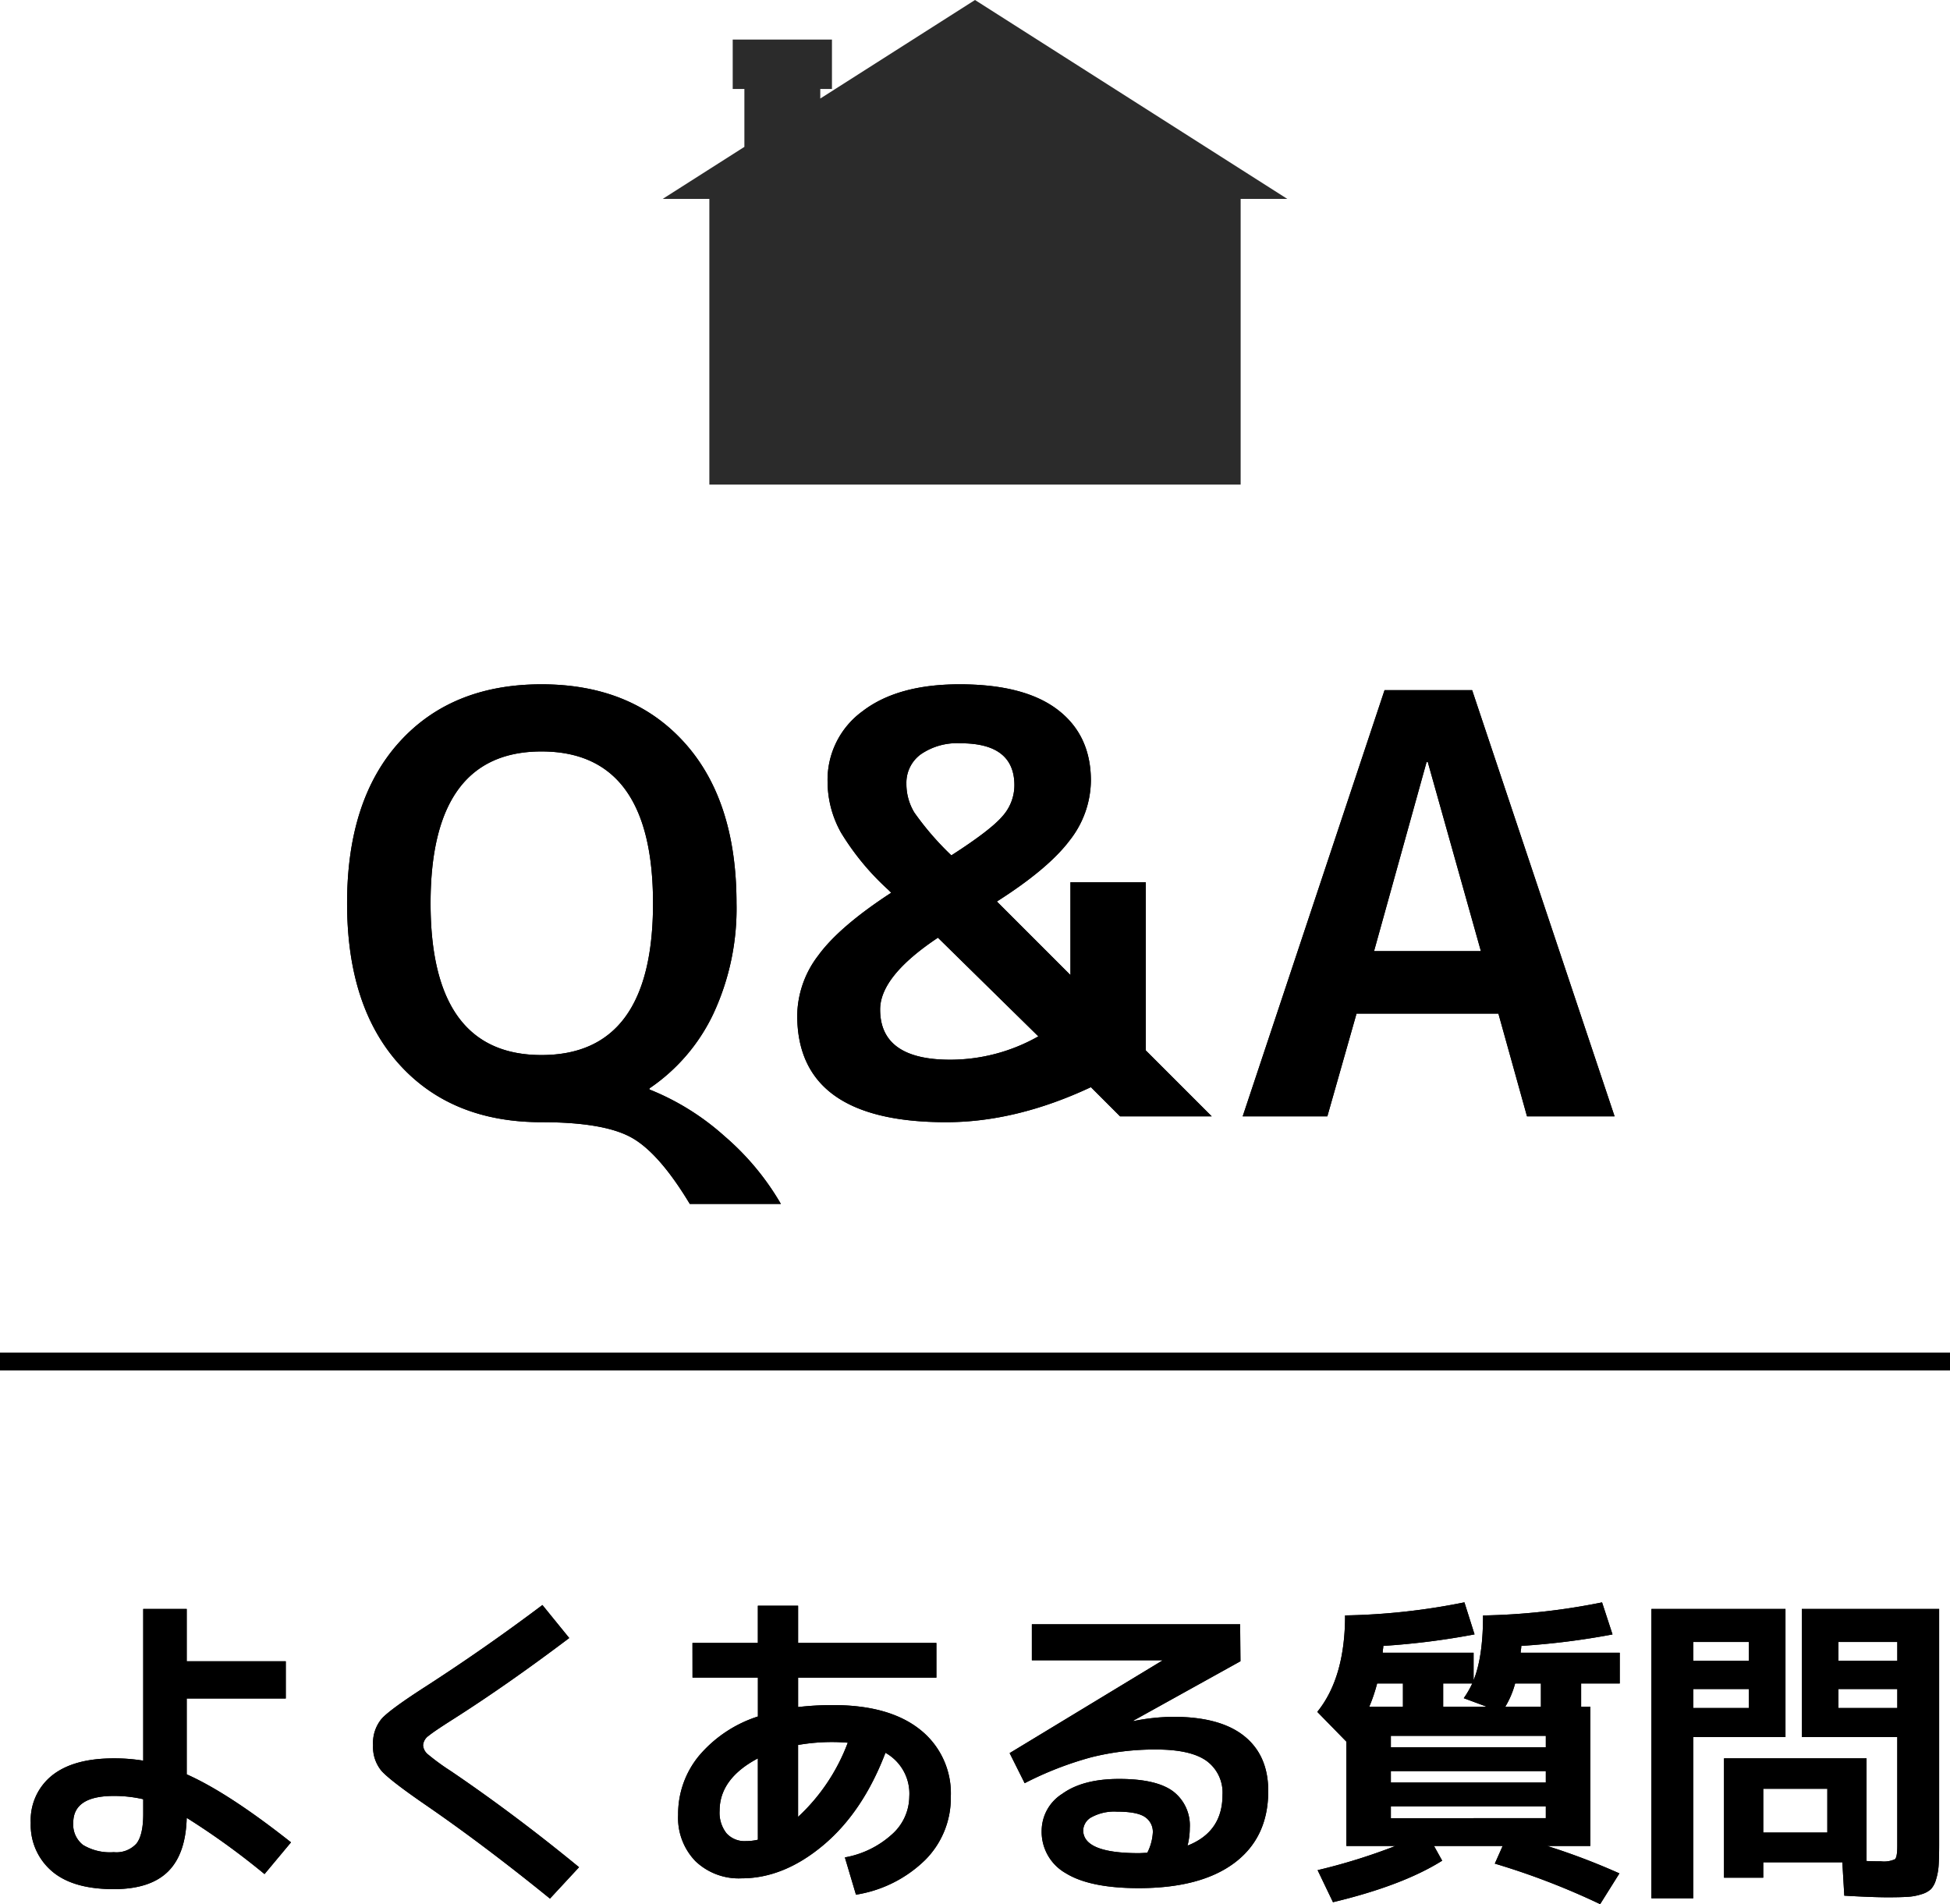
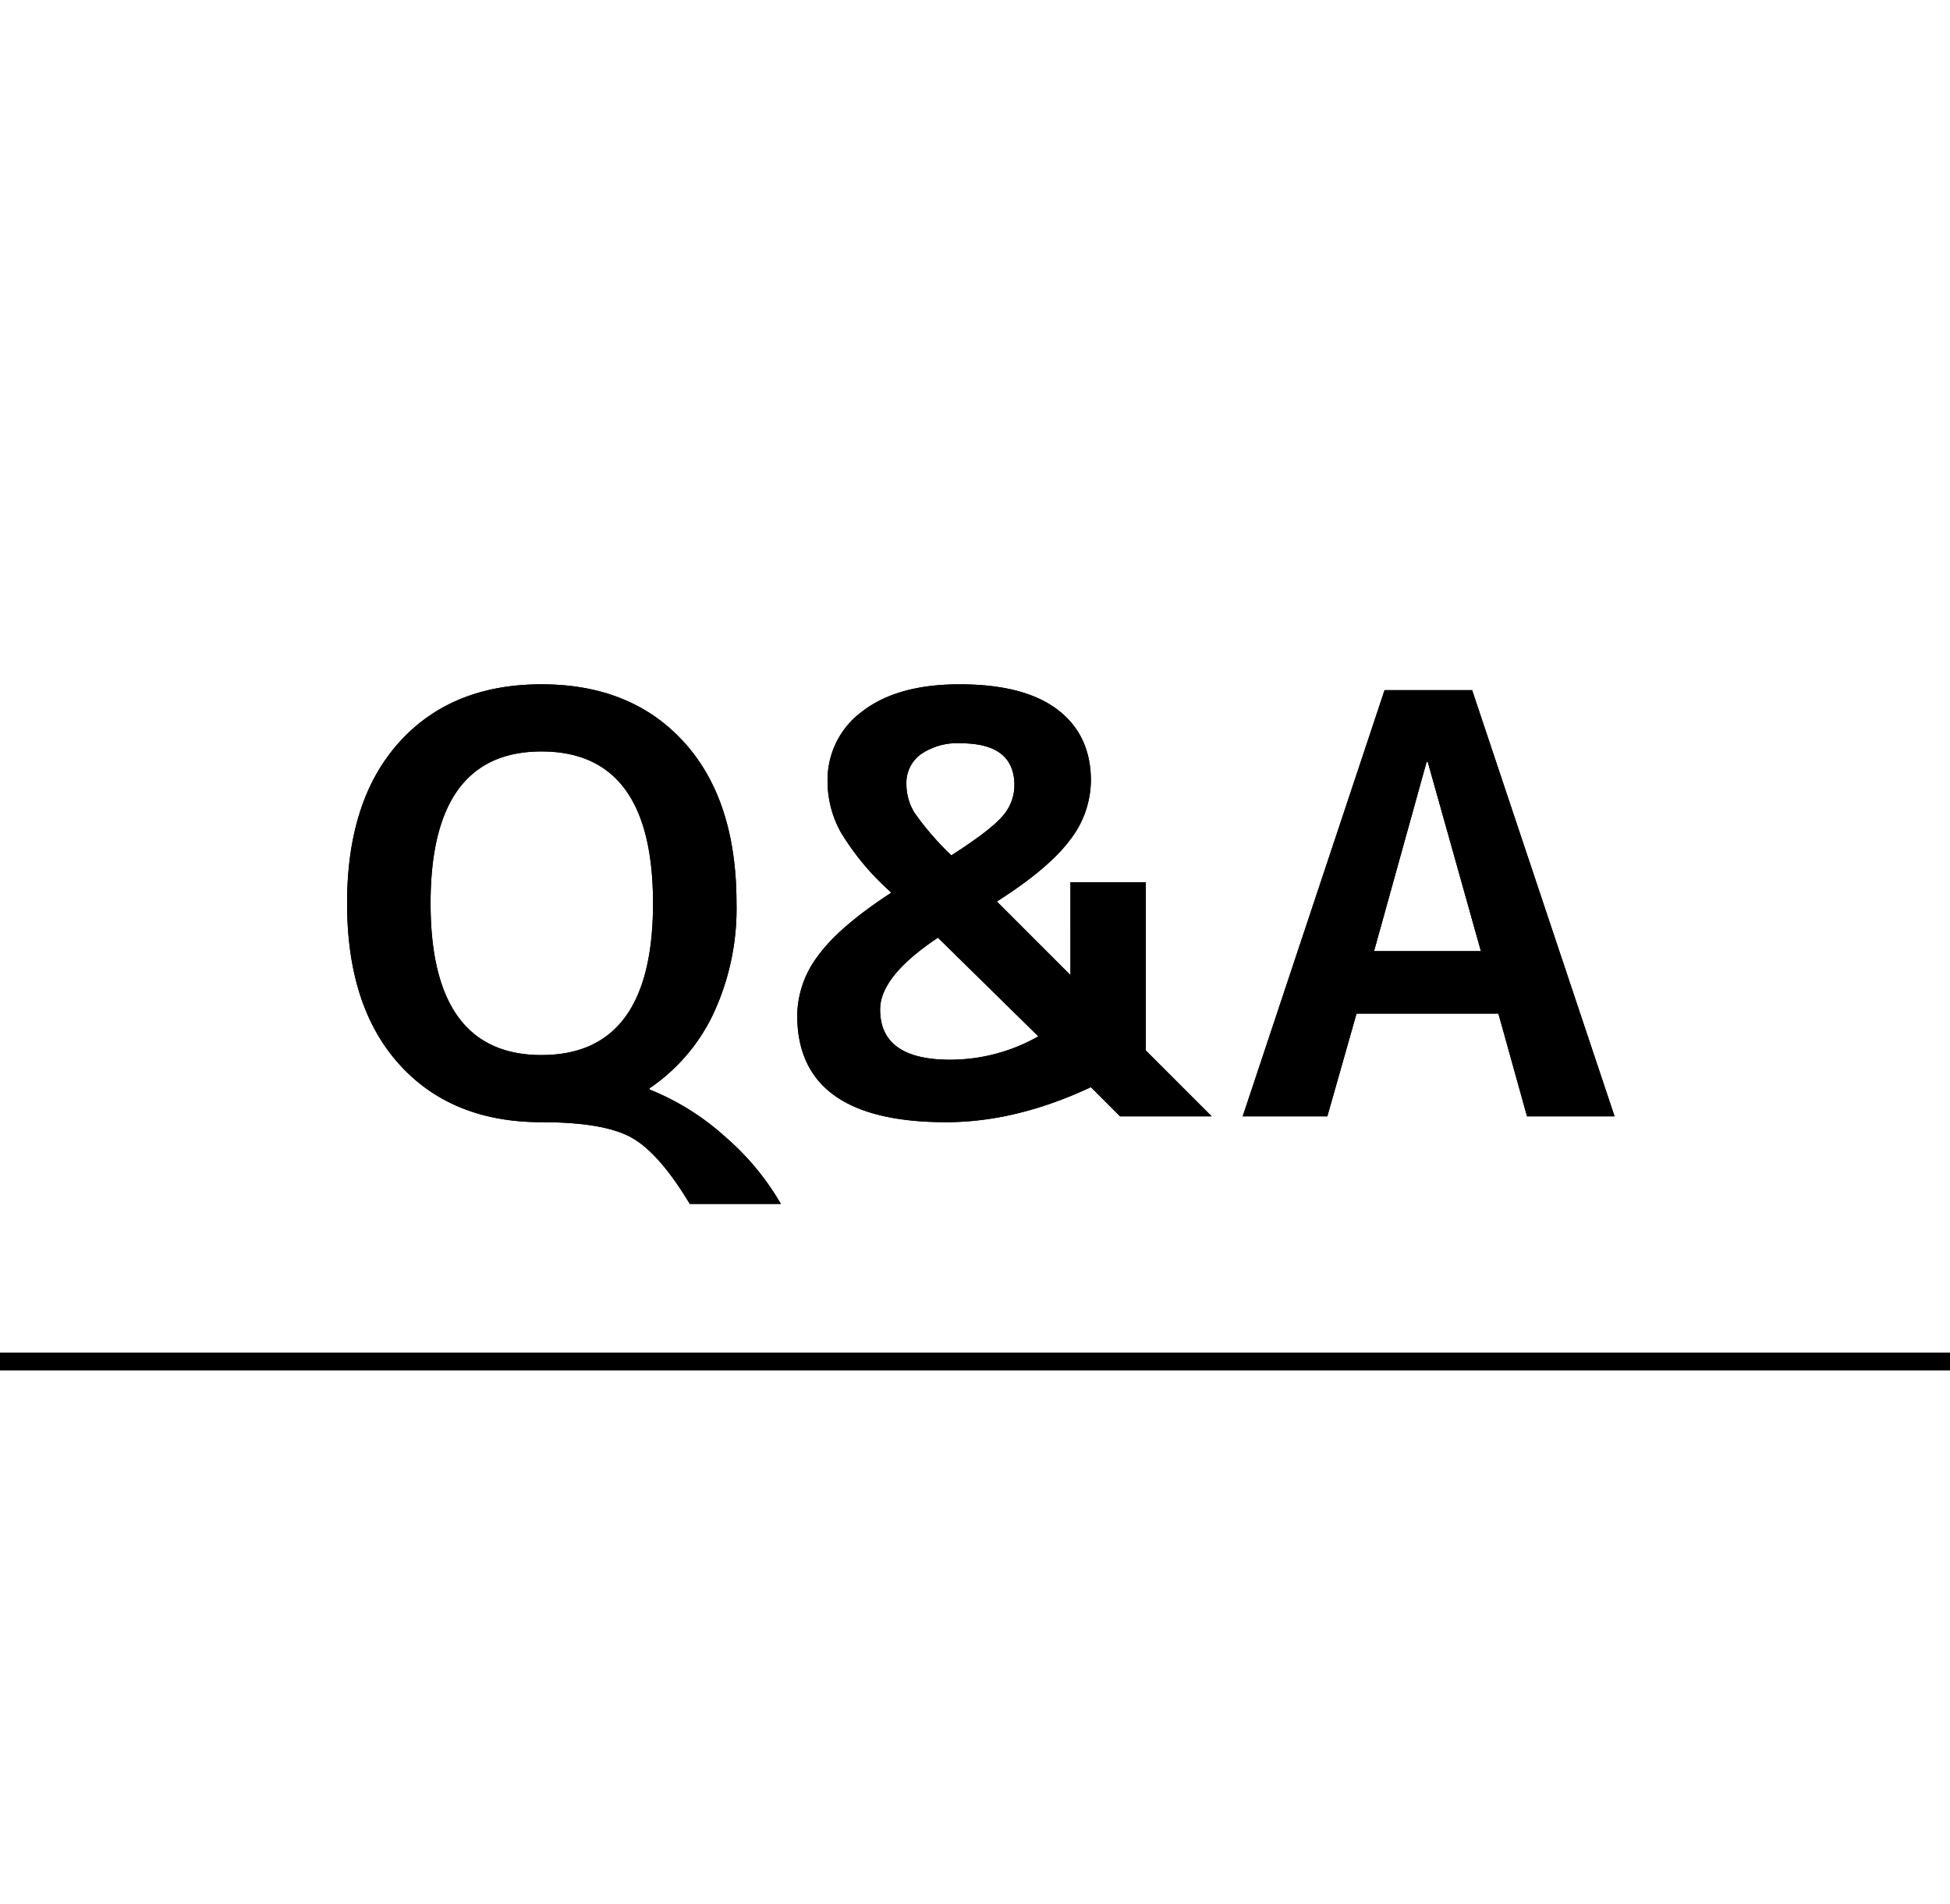
<svg xmlns="http://www.w3.org/2000/svg" width="334" height="326.145" viewBox="0 0 334 326.145">
  <g id="グループ_3862" data-name="グループ 3862" transform="translate(-8977.5 -1849)">
    <path id="パス_23827" data-name="パス 23827" d="M-74.75-62.5q-19,0-19,26t19,26q19.1,0,19.1-26T-74.75-62.5Zm0,63.5Q-90.15,1-99.1-8.9t-8.95-27.6q0-17.7,8.95-27.6T-74.75-74q15.4,0,24.4,9.9t9,27.6A42.644,42.644,0,0,1-45.3-17.6,31.889,31.889,0,0,1-56.25-4.8v.2a43.23,43.23,0,0,1,12.85,8A44.926,44.926,0,0,1-33.75,15h-15.6Q-54.65,6.2-59.4,3.6T-74.75,1Zm67.9-31.6q-9.9,6.6-9.9,12.3,0,8.6,12,8.6a30.657,30.657,0,0,0,15.1-4Zm10.1-6.2,12.6,12.6V-40.1h12.9v28.8L40.05,0H24.35l-5-5Q6.55,1-5.45,1q-25.5,0-25.5-18.3a17.214,17.214,0,0,1,3.6-10.25q3.6-4.95,12.5-10.75l-.5-.5a44.233,44.233,0,0,1-8.1-9.8,17.885,17.885,0,0,1-2.3-8.7,14.52,14.52,0,0,1,6-12.1q6-4.6,16.6-4.6,11.1,0,16.8,4.35t5.7,12.15A16.775,16.775,0,0,1,15.7-47.25Q12.05-42.4,3.25-36.8Zm-7.8-7.9Q2.15-49,4.2-51.4a7.974,7.974,0,0,0,2.05-5.3q0-7.2-9.2-7.2A10.942,10.942,0,0,0-9.8-62a6.023,6.023,0,0,0-2.45,5,9.441,9.441,0,0,0,1.35,4.95A49.74,49.74,0,0,0-4.55-44.7ZM45.35,0l24.3-73h15l24.4,73h-15l-4.9-17.6H64.85L59.85,0Zm22.5-28.3h18.3l-9.1-32.4h-.2Z" transform="translate(9145 2040.209)" />
-     <path id="パス_23828" data-name="パス 23828" d="M-118.552-29.288H-135.52V-16.3q7.168,3.192,17.864,11.648L-122.192.784A126.888,126.888,0,0,0-135.52-8.848q-.168,6.216-3.22,9.212t-9.268,3q-7.056,0-10.64-3.108a10.391,10.391,0,0,1-3.584-8.26,9.784,9.784,0,0,1,3.668-8.12q3.668-2.912,10.556-2.912a30.675,30.675,0,0,1,5.04.392V-44.632h7.448v8.96h16.968ZM-142.968-12.04a22.185,22.185,0,0,0-5.04-.56q-6.944,0-6.944,4.592a4.409,4.409,0,0,0,1.68,3.808,8.97,8.97,0,0,0,5.264,1.232,4.628,4.628,0,0,0,3.892-1.484q1.148-1.484,1.148-5.068ZM-74.592-45.3-70-39.648Q-80.528-31.7-89.768-25.816q-3.36,2.128-4.312,2.912a2.167,2.167,0,0,0-.952,1.624,2.2,2.2,0,0,0,.84,1.568,39.376,39.376,0,0,0,3.92,2.856Q-79.3-9.408-68.32-.392L-73.3,4.984Q-84.616-4.2-94.64-11.088q-6.1-4.2-7.532-5.824A6.379,6.379,0,0,1-103.6-21.28a6.487,6.487,0,0,1,1.512-4.592q1.512-1.624,7.616-5.544Q-84.336-37.968-74.592-45.3Zm25.7,6.5h11.2v-6.384H-30.8v6.384H-7.112v5.936H-30.8v5.04a51.305,51.305,0,0,1,5.992-.336q9.632,0,14.9,4.2a13.893,13.893,0,0,1,5.264,11.48A15.015,15.015,0,0,1-9.016-1.652,21.8,21.8,0,0,1-20.888,4.312l-1.9-6.384a16.206,16.206,0,0,0,8.036-3.92,8.762,8.762,0,0,0,3-6.5,8.018,8.018,0,0,0-4.088-7.5q-3.864,10.136-10.64,15.82t-14,5.684a10.729,10.729,0,0,1-7.9-2.94,10.651,10.651,0,0,1-2.968-7.924,15.651,15.651,0,0,1,3.584-10.136,22.041,22.041,0,0,1,10.08-6.72v-6.664h-11.2Zm26.6,17.08q-1.568-.112-2.52-.112a33.826,33.826,0,0,0-5.992.5v12.32A33.123,33.123,0,0,0-22.288-21.728Zm-15.4,2.688q-6.552,3.472-6.552,8.96a5.693,5.693,0,0,0,1.176,3.864,4.157,4.157,0,0,0,3.3,1.344A9.04,9.04,0,0,0-37.688-5.1ZM35.9-4.088q5.992-2.352,5.992-8.68a6.719,6.719,0,0,0-2.716-5.824q-2.716-1.96-8.652-1.96a44.788,44.788,0,0,0-11.06,1.316A57.929,57.929,0,0,0,8.008-14.784L5.432-19.936,31.584-35.784v-.056H9.24V-42H44.912l.056,6.328L26.6-25.48l.056.056a35.524,35.524,0,0,1,6.832-.728q8.008,0,12.124,3.3t4.116,9.408q0,7.952-5.768,12.292T27.552,3.192q-8.344,0-12.488-2.548A8.148,8.148,0,0,1,10.92-6.72a7.51,7.51,0,0,1,3.528-6.244q3.528-2.548,9.744-2.548,6.384,0,9.24,2.128a7.33,7.33,0,0,1,2.856,6.272A12.007,12.007,0,0,1,35.9-4.088ZM29.008-2.856a8.711,8.711,0,0,0,.952-3.472,3.031,3.031,0,0,0-1.344-2.66q-1.344-.924-4.816-.924a8.16,8.16,0,0,0-4.284.924A2.664,2.664,0,0,0,18.032-6.72q0,3.92,9.52,3.92.224,0,.728-.028T29.008-2.856Zm41.72-7.952v2.016H97.272v-2.016Zm0-6.048v1.96H97.272v-1.96Zm0-4.088H97.272V-22.9H70.728Zm-2.352-10.92a28.145,28.145,0,0,1-1.344,3.976H72.8v-3.976Zm16.3,0H79.688v3.976h7.448l-3.92-1.456A16.119,16.119,0,0,0,84.672-31.864Zm7.336,0a15.36,15.36,0,0,1-1.68,3.976h6.1v-3.976Zm.952-5.264h16.968v5.264H103.32v3.976h1.568V-4.032H97.5a114.761,114.761,0,0,1,12.376,4.7l-3.3,5.264A125.154,125.154,0,0,0,88.536-1.008L89.88-4.032H78.12l1.4,2.52Q72.744,2.744,60.816,5.6L58.184.112A100.652,100.652,0,0,0,71.512-4.032h-8.4V-21.9l-4.984-5.1q4.76-5.88,4.76-16.52a112.055,112.055,0,0,0,20.44-2.24l1.736,5.488A127.974,127.974,0,0,1,69.44-38.3a4.547,4.547,0,0,1-.056.56,4.631,4.631,0,0,0-.056.616H84.9v4.7Q86.52-36.4,86.52-43.512a111.781,111.781,0,0,0,20.384-2.24l1.792,5.488A127.974,127.974,0,0,1,93.072-38.3a4.629,4.629,0,0,1-.056.616A4.545,4.545,0,0,0,92.96-37.128Zm29.568,6.216v3.248h9.52v-3.248Zm0-4.816h9.52v-3.248h-9.52Zm34.944,4.816h-10.08v3.248h10.08Zm0-4.816v-3.248h-10.08v3.248ZM122.528,4.928H115.36v-49.56h22.96V-22.68H122.528ZM141.12-22.68V-44.632h23.52V-4.368q0,2.3-.084,3.612a10.3,10.3,0,0,1-.448,2.464,4.091,4.091,0,0,1-.868,1.652,4.075,4.075,0,0,1-1.6.868,9.385,9.385,0,0,1-2.352.448q-1.26.084-3.444.084-2.632,0-7.448-.28l-.336-5.712H134.512V1.4h-6.72V-19.04h24.416V-1.456q1.12.056,2.464.056a4.514,4.514,0,0,0,2.408-.364q.392-.364.392-2.268V-22.68Zm4.368,8.848H134.512v7.5h10.976Z" transform="translate(9145 2169.209)" />
    <path id="パス_23829" data-name="パス 23829" d="M0,0H334" transform="translate(8977.5 2082.205)" fill="none" stroke="#000" stroke-width="3" />
    <path id="パス_23830" data-name="パス 23830" d="M-74.75-62.5q-19,0-19,26t19,26q19.1,0,19.1-26T-74.75-62.5Zm0,63.5Q-90.15,1-99.1-8.9t-8.95-27.6q0-17.7,8.95-27.6T-74.75-74q15.4,0,24.4,9.9t9,27.6A42.644,42.644,0,0,1-45.3-17.6,31.889,31.889,0,0,1-56.25-4.8v.2a43.23,43.23,0,0,1,12.85,8A44.926,44.926,0,0,1-33.75,15h-15.6Q-54.65,6.2-59.4,3.6T-74.75,1Zm67.9-31.6q-9.9,6.6-9.9,12.3,0,8.6,12,8.6a30.657,30.657,0,0,0,15.1-4Zm10.1-6.2,12.6,12.6V-40.1h12.9v28.8L40.05,0H24.35l-5-5Q6.55,1-5.45,1q-25.5,0-25.5-18.3a17.214,17.214,0,0,1,3.6-10.25q3.6-4.95,12.5-10.75l-.5-.5a44.233,44.233,0,0,1-8.1-9.8,17.885,17.885,0,0,1-2.3-8.7,14.52,14.52,0,0,1,6-12.1q6-4.6,16.6-4.6,11.1,0,16.8,4.35t5.7,12.15A16.775,16.775,0,0,1,15.7-47.25Q12.05-42.4,3.25-36.8Zm-7.8-7.9Q2.15-49,4.2-51.4a7.974,7.974,0,0,0,2.05-5.3q0-7.2-9.2-7.2A10.942,10.942,0,0,0-9.8-62a6.023,6.023,0,0,0-2.45,5,9.441,9.441,0,0,0,1.35,4.95A49.74,49.74,0,0,0-4.55-44.7ZM45.35,0l24.3-73h15l24.4,73h-15l-4.9-17.6H64.85L59.85,0Zm22.5-28.3h18.3l-9.1-32.4h-.2Z" transform="translate(9145 2040.209)" />
-     <path id="パス_23831" data-name="パス 23831" d="M-118.552-29.288H-135.52V-16.3q7.168,3.192,17.864,11.648L-122.192.784A126.888,126.888,0,0,0-135.52-8.848q-.168,6.216-3.22,9.212t-9.268,3q-7.056,0-10.64-3.108a10.391,10.391,0,0,1-3.584-8.26,9.784,9.784,0,0,1,3.668-8.12q3.668-2.912,10.556-2.912a30.675,30.675,0,0,1,5.04.392V-44.632h7.448v8.96h16.968ZM-142.968-12.04a22.185,22.185,0,0,0-5.04-.56q-6.944,0-6.944,4.592a4.409,4.409,0,0,0,1.68,3.808,8.97,8.97,0,0,0,5.264,1.232,4.628,4.628,0,0,0,3.892-1.484q1.148-1.484,1.148-5.068ZM-74.592-45.3-70-39.648Q-80.528-31.7-89.768-25.816q-3.36,2.128-4.312,2.912a2.167,2.167,0,0,0-.952,1.624,2.2,2.2,0,0,0,.84,1.568,39.376,39.376,0,0,0,3.92,2.856Q-79.3-9.408-68.32-.392L-73.3,4.984Q-84.616-4.2-94.64-11.088q-6.1-4.2-7.532-5.824A6.379,6.379,0,0,1-103.6-21.28a6.487,6.487,0,0,1,1.512-4.592q1.512-1.624,7.616-5.544Q-84.336-37.968-74.592-45.3Zm25.7,6.5h11.2v-6.384H-30.8v6.384H-7.112v5.936H-30.8v5.04a51.305,51.305,0,0,1,5.992-.336q9.632,0,14.9,4.2a13.893,13.893,0,0,1,5.264,11.48A15.015,15.015,0,0,1-9.016-1.652,21.8,21.8,0,0,1-20.888,4.312l-1.9-6.384a16.206,16.206,0,0,0,8.036-3.92,8.762,8.762,0,0,0,3-6.5,8.018,8.018,0,0,0-4.088-7.5q-3.864,10.136-10.64,15.82t-14,5.684a10.729,10.729,0,0,1-7.9-2.94,10.651,10.651,0,0,1-2.968-7.924,15.651,15.651,0,0,1,3.584-10.136,22.041,22.041,0,0,1,10.08-6.72v-6.664h-11.2Zm26.6,17.08q-1.568-.112-2.52-.112a33.826,33.826,0,0,0-5.992.5v12.32A33.123,33.123,0,0,0-22.288-21.728Zm-15.4,2.688q-6.552,3.472-6.552,8.96a5.693,5.693,0,0,0,1.176,3.864,4.157,4.157,0,0,0,3.3,1.344A9.04,9.04,0,0,0-37.688-5.1ZM35.9-4.088q5.992-2.352,5.992-8.68a6.719,6.719,0,0,0-2.716-5.824q-2.716-1.96-8.652-1.96a44.788,44.788,0,0,0-11.06,1.316A57.929,57.929,0,0,0,8.008-14.784L5.432-19.936,31.584-35.784v-.056H9.24V-42H44.912l.056,6.328L26.6-25.48l.056.056a35.524,35.524,0,0,1,6.832-.728q8.008,0,12.124,3.3t4.116,9.408q0,7.952-5.768,12.292T27.552,3.192q-8.344,0-12.488-2.548A8.148,8.148,0,0,1,10.92-6.72a7.51,7.51,0,0,1,3.528-6.244q3.528-2.548,9.744-2.548,6.384,0,9.24,2.128a7.33,7.33,0,0,1,2.856,6.272A12.007,12.007,0,0,1,35.9-4.088ZM29.008-2.856a8.711,8.711,0,0,0,.952-3.472,3.031,3.031,0,0,0-1.344-2.66q-1.344-.924-4.816-.924a8.16,8.16,0,0,0-4.284.924A2.664,2.664,0,0,0,18.032-6.72q0,3.92,9.52,3.92.224,0,.728-.028T29.008-2.856Zm41.72-7.952v2.016H97.272v-2.016Zm0-6.048v1.96H97.272v-1.96Zm0-4.088H97.272V-22.9H70.728Zm-2.352-10.92a28.145,28.145,0,0,1-1.344,3.976H72.8v-3.976Zm16.3,0H79.688v3.976h7.448l-3.92-1.456A16.119,16.119,0,0,0,84.672-31.864Zm7.336,0a15.36,15.36,0,0,1-1.68,3.976h6.1v-3.976Zm.952-5.264h16.968v5.264H103.32v3.976h1.568V-4.032H97.5a114.761,114.761,0,0,1,12.376,4.7l-3.3,5.264A125.154,125.154,0,0,0,88.536-1.008L89.88-4.032H78.12l1.4,2.52Q72.744,2.744,60.816,5.6L58.184.112A100.652,100.652,0,0,0,71.512-4.032h-8.4V-21.9l-4.984-5.1q4.76-5.88,4.76-16.52a112.055,112.055,0,0,0,20.44-2.24l1.736,5.488A127.974,127.974,0,0,1,69.44-38.3a4.547,4.547,0,0,1-.056.56,4.631,4.631,0,0,0-.056.616H84.9v4.7Q86.52-36.4,86.52-43.512a111.781,111.781,0,0,0,20.384-2.24l1.792,5.488A127.974,127.974,0,0,1,93.072-38.3a4.629,4.629,0,0,1-.056.616A4.545,4.545,0,0,0,92.96-37.128Zm29.568,6.216v3.248h9.52v-3.248Zm0-4.816h9.52v-3.248h-9.52Zm34.944,4.816h-10.08v3.248h10.08Zm0-4.816v-3.248h-10.08v3.248ZM122.528,4.928H115.36v-49.56h22.96V-22.68H122.528ZM141.12-22.68V-44.632h23.52V-4.368q0,2.3-.084,3.612a10.3,10.3,0,0,1-.448,2.464,4.091,4.091,0,0,1-.868,1.652,4.075,4.075,0,0,1-1.6.868,9.385,9.385,0,0,1-2.352.448q-1.26.084-3.444.084-2.632,0-7.448-.28l-.336-5.712H134.512V1.4h-6.72V-19.04h24.416V-1.456q1.12.056,2.464.056a4.514,4.514,0,0,0,2.408-.364q.392-.364.392-2.268V-22.68Zm4.368,8.848H134.512v7.5h10.976Z" transform="translate(9145 2169.209)" />
    <path id="パス_23832" data-name="パス 23832" d="M0,0H334" transform="translate(8977.5 2082.205)" fill="none" stroke="#000" stroke-width="3" />
-     <path id="パス_23840" data-name="パス 23840" d="M5222,9212v-48.928h-8l14-8.916v-9.913h-2v-8.468h17v8.468h-2v1.634L5267.5,9129l53.5,34.072h-8V9212Z" transform="translate(3877 -7280)" fill="#2b2b2b" />
  </g>
</svg>